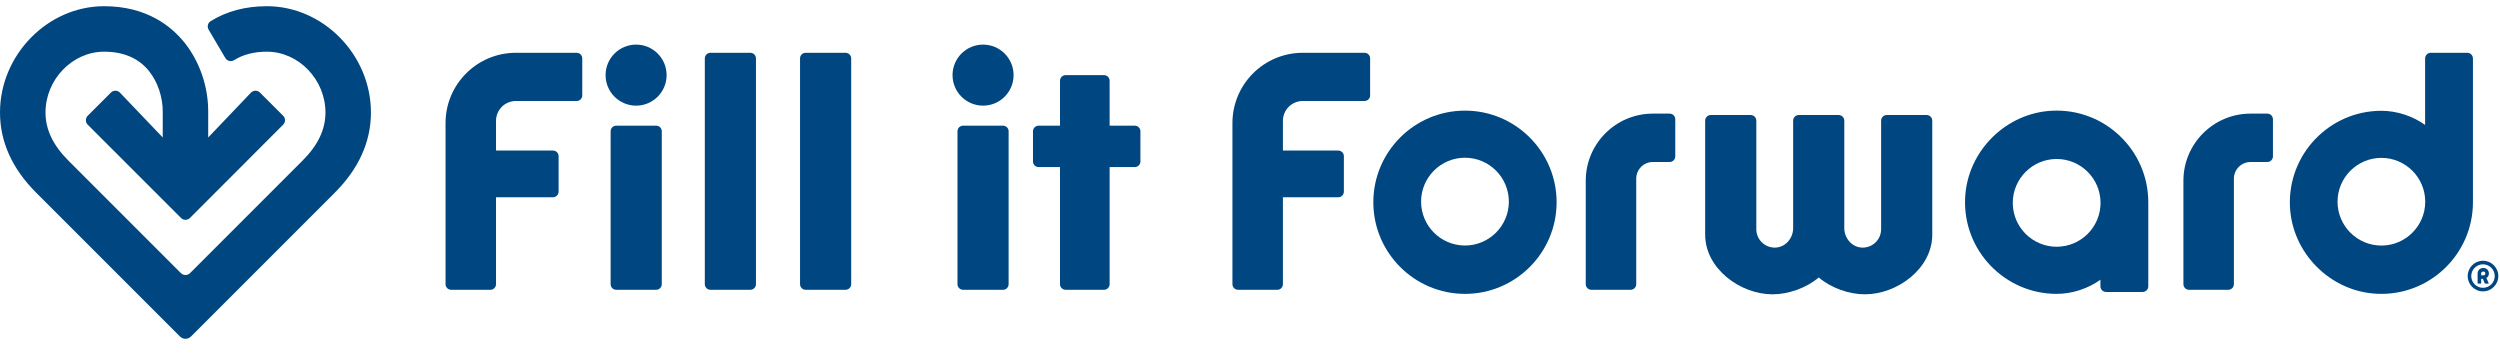
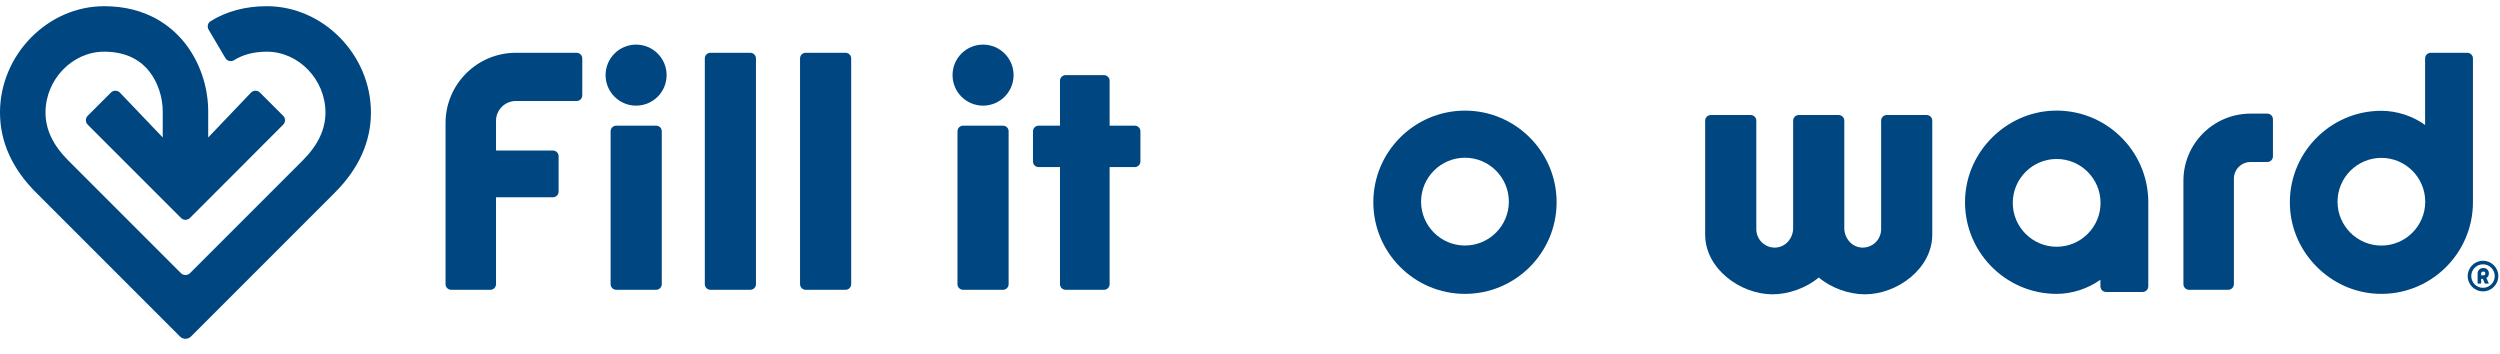
<svg xmlns="http://www.w3.org/2000/svg" width="120" height="17" viewBox="0 0 120 17" fill="none">
  <path fill-rule="evenodd" clip-rule="evenodd" d="M54.47 6.032H53.262V3.876C53.262 3.727 53.141 3.606 52.992 3.606H51.15C51.001 3.606 50.88 3.727 50.88 3.876V6.032H49.852C49.704 6.032 49.583 6.153 49.583 6.302V7.75C49.583 7.899 49.704 8.02 49.852 8.02H50.88V13.641C50.88 13.79 51.001 13.91 51.15 13.91H52.992C53.141 13.91 53.262 13.79 53.262 13.641V8.02H54.47C54.619 8.02 54.74 7.899 54.74 7.75V6.302C54.74 6.153 54.619 6.032 54.47 6.032Z" fill="#004680" />
  <path fill-rule="evenodd" clip-rule="evenodd" d="M70.319 11.785C69.157 11.785 68.212 10.84 68.212 9.678C68.212 8.517 69.157 7.571 70.319 7.571C71.48 7.571 72.425 8.517 72.425 9.678C72.425 10.84 71.48 11.785 70.319 11.785ZM70.319 5.31C67.893 5.31 65.92 7.282 65.92 9.708C65.92 12.133 67.893 14.106 70.319 14.106C72.744 14.106 74.717 12.133 74.717 9.708C74.717 7.282 72.744 5.31 70.319 5.31Z" fill="#004680" />
  <path fill-rule="evenodd" clip-rule="evenodd" d="M48.145 6.032H46.229C46.08 6.032 45.959 6.152 45.959 6.301V13.64C45.959 13.789 46.08 13.91 46.229 13.91H48.145C48.294 13.91 48.414 13.789 48.414 13.64V6.301C48.414 6.152 48.294 6.032 48.145 6.032Z" fill="#004680" />
  <path fill-rule="evenodd" clip-rule="evenodd" d="M47.187 2.141C46.378 2.141 45.722 2.797 45.722 3.606C45.722 4.415 46.378 5.071 47.187 5.071C47.996 5.071 48.652 4.415 48.652 3.606C48.652 2.797 47.996 2.141 47.187 2.141Z" fill="#004680" />
  <path fill-rule="evenodd" clip-rule="evenodd" d="M40.587 2.534H38.671C38.522 2.534 38.402 2.654 38.402 2.803V13.64C38.402 13.789 38.522 13.91 38.671 13.91H40.587C40.736 13.91 40.857 13.789 40.857 13.64V2.803C40.857 2.654 40.736 2.534 40.587 2.534Z" fill="#004680" />
  <path fill-rule="evenodd" clip-rule="evenodd" d="M36.016 2.534H34.1C33.952 2.534 33.831 2.654 33.831 2.803V13.64C33.831 13.789 33.952 13.91 34.1 13.91H36.016C36.165 13.91 36.286 13.789 36.286 13.64V2.803C36.286 2.654 36.165 2.534 36.016 2.534Z" fill="#004680" />
  <path fill-rule="evenodd" clip-rule="evenodd" d="M31.496 6.032H29.58C29.431 6.032 29.31 6.152 29.31 6.301V13.64C29.31 13.789 29.431 13.91 29.58 13.91H31.496C31.645 13.91 31.765 13.789 31.765 13.64V6.301C31.765 6.152 31.645 6.032 31.496 6.032Z" fill="#004680" />
  <path fill-rule="evenodd" clip-rule="evenodd" d="M92.48 5.521H90.564C90.415 5.521 90.294 5.642 90.294 5.791V11.001C90.294 11.505 89.873 11.911 89.363 11.884C88.885 11.859 88.526 11.43 88.526 10.951V5.791C88.526 5.642 88.405 5.521 88.256 5.521H86.341C86.192 5.521 86.071 5.642 86.071 5.791V10.951C86.071 11.43 85.713 11.859 85.235 11.884C84.725 11.911 84.303 11.505 84.303 11.001V5.791C84.303 5.642 84.182 5.521 84.033 5.521H82.118C81.969 5.521 81.848 5.642 81.848 5.791V11.261C81.848 12.901 83.539 14.127 85.081 14.127C85.846 14.127 86.703 13.824 87.299 13.319C87.894 13.824 88.751 14.127 89.517 14.127C91.058 14.127 92.749 12.901 92.749 11.261V5.791C92.749 5.642 92.629 5.521 92.48 5.521Z" fill="#004680" />
  <path fill-rule="evenodd" clip-rule="evenodd" d="M30.533 2.141C29.723 2.141 29.068 2.797 29.068 3.606C29.068 4.415 29.723 5.071 30.533 5.071C31.342 5.071 31.997 4.415 31.997 3.606C31.997 2.797 31.342 2.141 30.533 2.141Z" fill="#004680" />
-   <path fill-rule="evenodd" clip-rule="evenodd" d="M65.497 2.534H62.532C60.668 2.534 59.157 4.045 59.157 5.909V13.64C59.157 13.789 59.278 13.91 59.427 13.91H61.31C61.459 13.91 61.58 13.789 61.58 13.64V9.469H64.237C64.386 9.469 64.506 9.348 64.506 9.199V7.497C64.506 7.348 64.386 7.227 64.237 7.227H61.58V5.8C61.58 5.274 62.006 4.848 62.532 4.848H65.497C65.646 4.848 65.766 4.727 65.766 4.578V2.803C65.766 2.654 65.646 2.534 65.497 2.534Z" fill="#004680" />
-   <path fill-rule="evenodd" clip-rule="evenodd" d="M80.144 5.454H79.338C77.558 5.454 76.116 6.896 76.116 8.676V13.64C76.116 13.789 76.237 13.91 76.386 13.91H78.269C78.418 13.91 78.539 13.789 78.539 13.64V8.575C78.539 8.134 78.896 7.776 79.338 7.776H80.144C80.292 7.776 80.413 7.656 80.413 7.507V5.724C80.413 5.575 80.292 5.454 80.144 5.454Z" fill="#004680" />
  <path fill-rule="evenodd" clip-rule="evenodd" d="M108.832 5.454H108.026C106.247 5.454 104.804 6.896 104.804 8.676V13.64C104.804 13.789 104.925 13.91 105.074 13.91H106.957C107.106 13.91 107.227 13.789 107.227 13.64V8.575C107.227 8.134 107.585 7.776 108.026 7.776H108.832C108.98 7.776 109.101 7.656 109.101 7.507V5.724C109.101 5.575 108.98 5.454 108.832 5.454Z" fill="#004680" />
  <path fill-rule="evenodd" clip-rule="evenodd" d="M114.307 11.787C113.146 11.787 112.202 10.843 112.202 9.683C112.202 8.522 113.146 7.578 114.307 7.578C115.467 7.578 116.411 8.522 116.411 9.683C116.411 10.843 115.467 11.787 114.307 11.787ZM118.701 2.806C118.701 2.656 118.578 2.533 118.427 2.533H116.678C116.527 2.533 116.405 2.656 116.405 2.806V5.997C115.809 5.569 115.045 5.318 114.307 5.318C111.814 5.318 109.8 7.405 109.918 9.922C110.022 12.158 111.862 13.997 114.097 14.101C116.614 14.219 118.7 12.204 118.701 9.712V2.806Z" fill="#004680" />
  <path fill-rule="evenodd" clip-rule="evenodd" d="M119.184 13.815C118.873 13.815 118.62 13.562 118.62 13.251C118.62 12.94 118.873 12.687 119.184 12.687C119.495 12.687 119.748 12.94 119.748 13.251C119.748 13.562 119.495 13.815 119.184 13.815ZM119.184 12.516C118.779 12.516 118.449 12.846 118.449 13.251C118.449 13.657 118.779 13.986 119.184 13.986C119.589 13.986 119.919 13.657 119.919 13.251C119.919 12.846 119.589 12.516 119.184 12.516Z" fill="#004680" />
  <path fill-rule="evenodd" clip-rule="evenodd" d="M119.294 13.139C119.294 13.182 119.26 13.217 119.217 13.217H119.096V13.124C119.096 13.075 119.136 13.036 119.184 13.036H119.217C119.26 13.036 119.294 13.071 119.294 13.113V13.139ZM119.217 12.865H119.184C119.041 12.865 118.925 12.981 118.925 13.124V13.589C118.925 13.603 118.936 13.614 118.95 13.614H119.071C119.085 13.614 119.096 13.603 119.096 13.589V13.387H119.179L119.266 13.597C119.27 13.607 119.28 13.614 119.291 13.614H119.443C119.453 13.614 119.461 13.603 119.456 13.593L119.348 13.345C119.417 13.301 119.465 13.227 119.465 13.139V13.113C119.465 12.976 119.354 12.865 119.217 12.865Z" fill="#004680" />
  <path fill-rule="evenodd" clip-rule="evenodd" d="M98.72 11.844C97.558 11.844 96.613 10.899 96.613 9.738C96.613 8.576 97.558 7.631 98.72 7.631C99.882 7.631 100.826 8.576 100.826 9.738C100.826 10.899 99.882 11.844 98.72 11.844ZM98.51 5.314C96.272 5.419 94.431 7.26 94.326 9.497C94.208 12.018 96.225 14.106 98.72 14.106C99.459 14.106 100.224 13.855 100.82 13.427V13.742C100.82 13.893 100.943 14.015 101.094 14.015H102.845C102.996 14.015 103.118 13.893 103.118 13.742V9.708C103.118 7.213 101.03 5.197 98.51 5.314Z" fill="#004680" />
  <path fill-rule="evenodd" clip-rule="evenodd" d="M27.679 2.534H24.762C22.897 2.534 21.386 4.045 21.386 5.909V13.64C21.386 13.789 21.507 13.91 21.656 13.91H23.539C23.688 13.91 23.809 13.789 23.809 13.64V9.469H26.543C26.692 9.469 26.813 9.348 26.813 9.199V7.497C26.813 7.348 26.692 7.227 26.543 7.227H23.809V5.8C23.809 5.274 24.235 4.848 24.762 4.848H27.679C27.828 4.848 27.949 4.727 27.949 4.578V2.803C27.949 2.654 27.828 2.534 27.679 2.534Z" fill="#004680" />
  <path fill-rule="evenodd" clip-rule="evenodd" d="M10.817 2.786C10.904 2.932 11.093 2.979 11.236 2.888C11.664 2.618 12.192 2.481 12.809 2.481C14.334 2.481 15.622 3.818 15.622 5.4C15.622 6.214 15.264 6.967 14.528 7.703L9.122 13.11C9.001 13.231 8.805 13.231 8.684 13.11L3.277 7.703C2.541 6.967 2.184 6.214 2.184 5.4C2.184 3.818 3.472 2.481 4.997 2.481C5.939 2.481 6.668 2.799 7.164 3.426C7.57 3.938 7.811 4.656 7.811 5.346V6.598L5.757 4.447C5.64 4.325 5.445 4.323 5.325 4.443L4.21 5.557C4.093 5.675 4.093 5.866 4.21 5.984L8.691 10.464C8.808 10.581 8.998 10.581 9.116 10.464L13.592 5.984C13.71 5.866 13.71 5.675 13.592 5.557L12.477 4.443C12.357 4.323 12.162 4.325 12.045 4.448L9.994 6.598V5.346C9.994 4.163 9.587 2.969 8.876 2.071C8.236 1.262 7.043 0.298 4.997 0.298C2.288 0.298 0 2.634 0 5.4C0 6.803 0.583 8.097 1.734 9.247L8.64 16.153C8.785 16.299 9.02 16.299 9.166 16.153L16.072 9.247C17.222 8.097 17.805 6.803 17.805 5.4C17.805 2.634 15.517 0.298 12.809 0.298C11.784 0.298 10.878 0.54 10.108 1.017C9.971 1.102 9.933 1.286 10.015 1.425L10.817 2.786Z" fill="#004680" />
</svg>